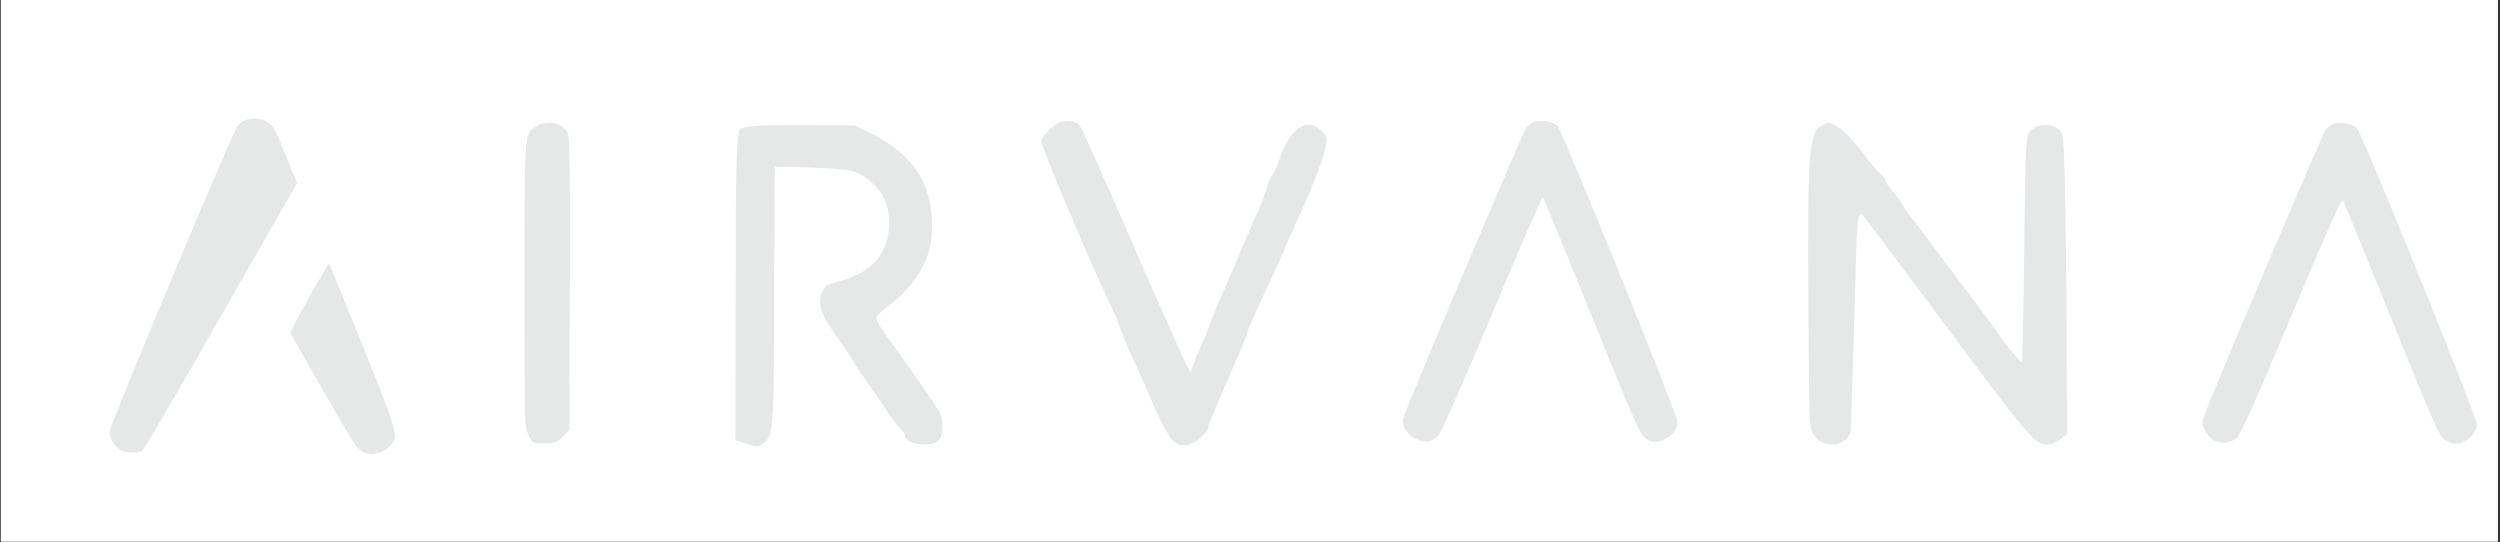
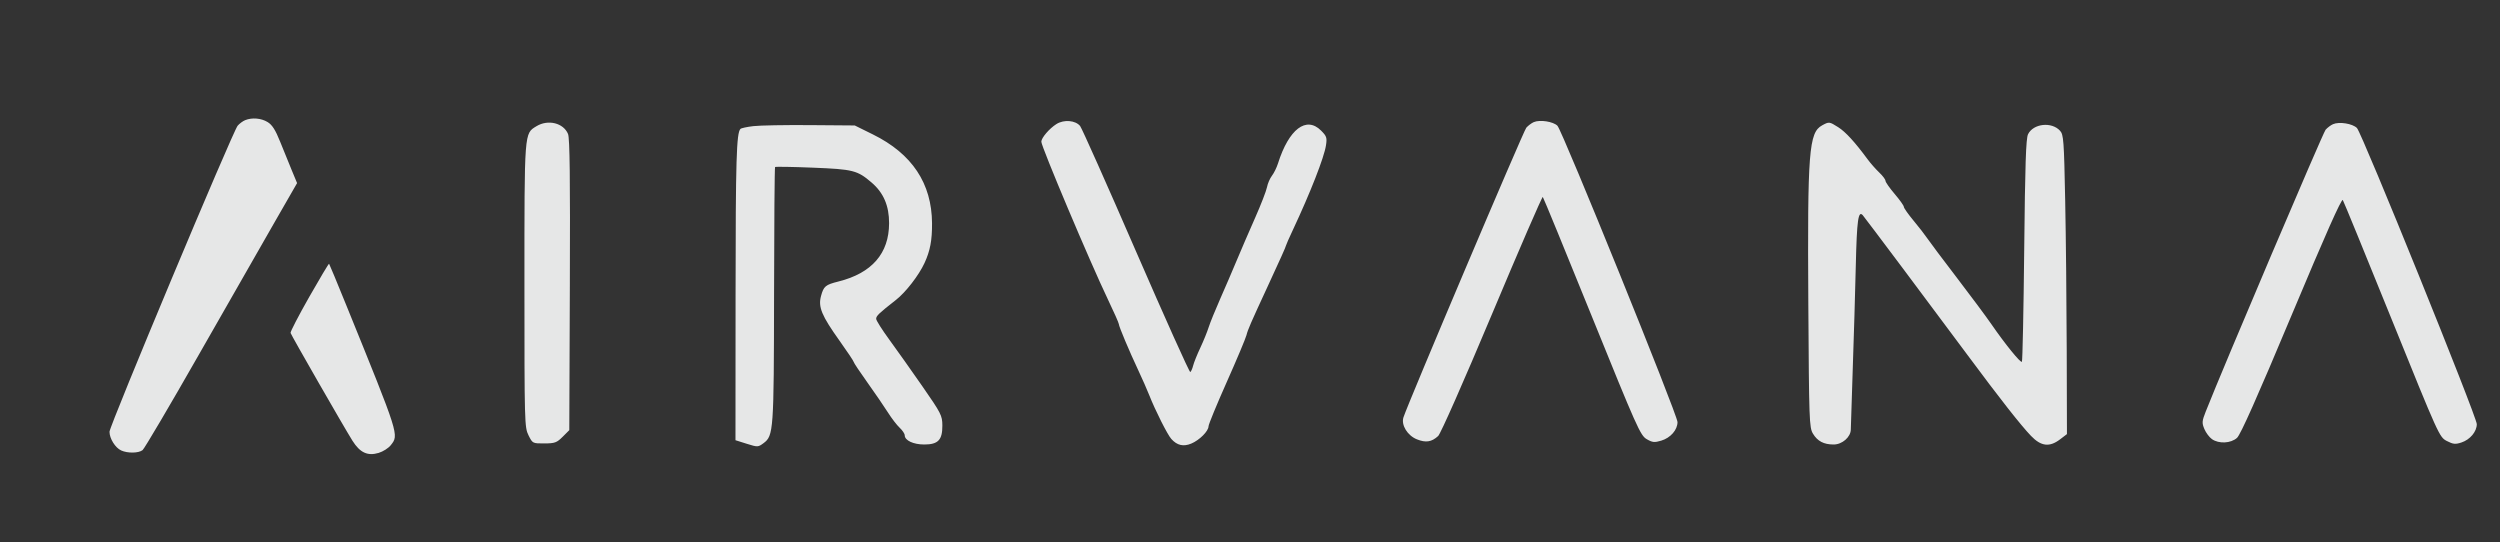
<svg xmlns="http://www.w3.org/2000/svg" width="1222" zoomAndPan="magnify" viewBox="0 0 916.5 198.75" height="265" preserveAspectRatio="xMidYMid meet" version="1.0">
  <rect x="0" y="0" width="916.5" height="198.75" fill="#333333" stroke="none" />
  <defs>
    <clipPath id="8a8de5aaed">
-       <path d="M 0.324 0 L 915.676 0 L 915.676 198.5 L 0.324 198.5 Z M 0.324 0 " clip-rule="nonzero" />
-     </clipPath>
+       </clipPath>
  </defs>
  <g clip-path="url(#8a8de5aaed)">
-     <path fill="#ffffff" d="M 0.324 0 L 915.676 0 L 915.676 198.5 L 0.324 198.5 Z M 0.324 0 " fill-opacity="1" fill-rule="nonzero" />
    <path fill="#ffffff" d="M 0.324 0 L 915.676 0 L 915.676 198.5 L 0.324 198.5 Z M 0.324 0 " fill-opacity="1" fill-rule="nonzero" />
  </g>
  <path fill="#e6e7e7" d="M 89.852 44.062 C 89.031 44.398 87.805 45.301 87.133 46.07 C 85.375 48.07 40.145 156.086 40.145 158.281 C 40.145 160.766 42.25 164.148 44.414 165.133 C 46.805 166.223 50.793 166.16 52.27 165.012 C 52.93 164.496 62.203 148.77 72.875 130.066 C 83.543 111.359 96.02 89.543 100.594 81.59 L 108.91 67.121 L 107.004 62.527 C 105.953 60 104.031 55.277 102.734 52.031 C 100.969 47.621 99.797 45.777 98.102 44.746 C 95.73 43.297 92.395 43.023 89.852 44.062 M 387.289 45.477 C 384.703 47.098 381.75 50.551 381.75 51.953 C 381.75 53.766 399.625 96.117 406.129 109.707 C 408.344 114.336 410.156 118.422 410.156 118.785 C 410.156 119.621 414.012 128.781 417.348 135.867 C 418.754 138.855 420.531 142.891 421.301 144.84 C 423.547 150.531 427.996 159.363 429.41 160.93 C 431.535 163.293 433.84 163.82 436.73 162.613 C 439.738 161.355 443.047 158.039 443.047 156.277 C 443.047 155.602 446.059 148.289 449.738 140.027 C 453.418 131.766 456.664 124.039 456.957 122.863 C 457.445 120.871 458.535 118.363 464.629 105.211 C 469.348 95.023 471.449 90.336 471.449 90 C 471.449 89.812 472.59 87.227 473.984 84.258 C 480.379 70.625 485.426 57.734 486.102 53.293 C 486.531 50.473 486.348 49.914 484.305 47.871 C 478.875 42.441 472.484 47.324 468.5 59.941 C 468.02 61.457 467.027 63.477 466.293 64.426 C 465.559 65.375 464.738 67.273 464.473 68.645 C 464.207 70.016 462.25 75.062 460.125 79.859 C 457.996 84.656 454.996 91.605 453.453 95.305 C 451.457 100.07 449.414 104.812 447.332 109.539 C 445.508 113.668 443.598 118.375 443.086 120.004 C 442.578 121.633 441.207 124.992 440.043 127.477 C 438.875 129.957 437.691 132.902 437.41 134.023 C 437.129 135.145 436.656 136.211 436.359 136.395 C 436.062 136.578 427.109 116.672 416.461 92.156 C 405.816 67.641 396.594 46.957 395.969 46.191 C 394.25 44.094 390.055 43.746 387.289 45.477 M 562.273 44.77 C 561.449 45.129 560.223 46.051 559.543 46.816 C 558.504 47.992 516.059 148.07 514.496 153.031 C 513.613 155.824 515.984 159.676 519.426 161.055 C 522.73 162.375 524.809 162.051 527.23 159.84 C 528.137 159.012 536.578 139.895 546.992 115.094 C 556.988 91.277 565.359 71.977 565.59 72.203 C 565.82 72.43 573.93 92.176 583.605 116.078 C 600.078 156.758 601.363 159.637 603.66 160.977 C 605.777 162.215 606.508 162.293 609.008 161.543 C 612.414 160.523 614.973 157.602 614.973 154.73 C 614.973 152.086 572.758 47.902 570.957 46.102 C 569.406 44.551 564.508 43.801 562.273 44.77 M 196.684 46.258 C 192.16 49.02 192.258 47.703 192.258 104.648 C 192.258 155.105 192.305 156.688 193.754 159.59 C 195.242 162.566 195.273 162.582 199.551 162.562 C 203.395 162.547 204.113 162.285 206.281 160.117 L 208.703 157.695 L 208.906 104.453 C 209.055 65.34 208.879 50.656 208.242 49.117 C 206.566 45.074 200.918 43.68 196.684 46.258 M 668 45.949 C 663.129 48.602 662.594 55.465 662.93 111.262 C 663.191 154.223 663.277 156.727 664.625 158.969 C 666.293 161.742 668.602 162.953 672.223 162.953 C 675.371 162.953 678.508 160.195 678.508 157.422 C 678.508 156.398 678.828 146.379 679.219 135.152 C 679.613 123.926 680.117 106.855 680.34 97.215 C 680.727 80.699 681.23 77.062 682.887 78.898 C 683.641 79.734 708.773 113.273 721.508 130.438 C 733.129 146.102 740.789 155.855 744.547 159.777 C 748.258 163.652 751.352 164.02 755.242 161.047 L 757.742 159.141 L 757.66 128.344 C 757.613 111.406 757.363 86.734 757.098 73.52 C 756.66 51.402 756.512 49.363 755.211 47.93 C 752.148 44.551 745.434 45.277 743.484 49.199 C 742.711 50.762 742.398 60.141 742.074 91.703 C 741.844 113.977 741.461 132.395 741.227 132.629 C 740.734 133.121 735.055 126.125 730.074 118.895 C 728.219 116.199 722.5 108.504 717.367 101.797 C 712.234 95.09 707.363 88.598 706.539 87.367 C 705.719 86.141 703.449 83.219 701.5 80.875 C 699.551 78.535 697.953 76.262 697.949 75.828 C 697.945 75.391 696.43 73.262 694.578 71.094 C 692.73 68.926 691.215 66.758 691.215 66.277 C 691.215 65.797 690.191 64.434 688.938 63.25 C 687.684 62.066 685.762 59.883 684.664 58.395 C 680.016 52.09 676.574 48.328 673.906 46.645 C 670.629 44.574 670.547 44.566 668 45.949 M 855.293 45.52 C 854.469 45.875 853.242 46.797 852.562 47.566 C 851.59 48.668 814.996 134.703 808.602 150.926 C 807.234 154.391 807.188 155.039 808.121 157.277 C 808.695 158.648 809.945 160.316 810.902 160.988 C 813.449 162.77 817.824 162.551 820.086 160.527 C 821.391 159.355 827.484 145.668 840.094 115.574 C 852.496 85.98 858.43 72.633 858.875 73.34 C 859.23 73.91 867.332 93.695 876.883 117.305 C 894.039 159.73 894.273 160.25 896.988 161.66 C 899.32 162.867 900.125 162.953 902.355 162.219 C 905.539 161.168 907.992 158.238 907.992 155.484 C 907.992 152.77 865.902 48.773 864.055 46.926 C 862.438 45.309 857.57 44.527 855.293 45.52 M 276.227 46.234 C 273.895 46.504 271.746 46.965 271.457 47.254 C 269.98 48.73 269.688 58.547 269.66 107.789 L 269.625 161.383 L 273.746 162.684 C 277.77 163.949 277.914 163.945 279.914 162.465 C 283.582 159.742 283.703 158.016 283.77 107.953 C 283.801 82.426 283.969 61.402 284.141 61.234 C 284.309 61.062 290.551 61.164 298.004 61.465 C 312.793 62.059 314.289 62.438 319.539 66.93 C 323.91 70.672 325.957 75.445 325.941 81.852 C 325.914 92.91 319.625 100.137 307.375 103.199 C 302.598 104.395 301.949 104.934 300.977 108.551 C 299.898 112.562 301.211 115.715 307.816 124.973 C 310.656 128.953 312.98 132.438 312.98 132.715 C 312.98 132.988 315.25 136.395 318.027 140.277 C 320.801 144.164 324.172 149.086 325.52 151.219 C 326.863 153.352 328.797 155.867 329.816 156.812 C 330.836 157.758 331.668 159.004 331.668 159.578 C 331.668 161.461 334.836 162.953 338.82 162.953 C 343.922 162.953 345.508 161.289 345.469 155.961 C 345.438 152.332 345.027 151.527 338.168 141.652 C 334.172 135.895 328.719 128.207 326.055 124.562 C 323.387 120.918 321.203 117.469 321.203 116.895 C 321.203 115.797 322.164 114.879 328.457 109.953 C 332.039 107.152 336.836 100.953 338.926 96.426 C 341 91.926 341.719 88.141 341.684 81.852 C 341.602 67.242 334.367 56.367 320.012 49.285 L 313.355 45.996 L 296.91 45.867 C 287.863 45.797 278.555 45.961 276.227 46.234 M 113.352 108.875 C 109.473 115.703 106.398 121.633 106.52 122.051 C 106.797 122.988 126.203 156.789 129.207 161.566 C 131.969 165.953 134.754 167.25 138.812 166.035 C 140.414 165.555 142.414 164.285 143.258 163.211 C 146.277 159.371 146.465 159.961 126.914 111.812 C 123.59 103.621 120.766 96.82 120.641 96.691 C 120.512 96.566 117.234 102.047 113.352 108.875 " fill-opacity="1" fill-rule="evenodd" />
</svg>